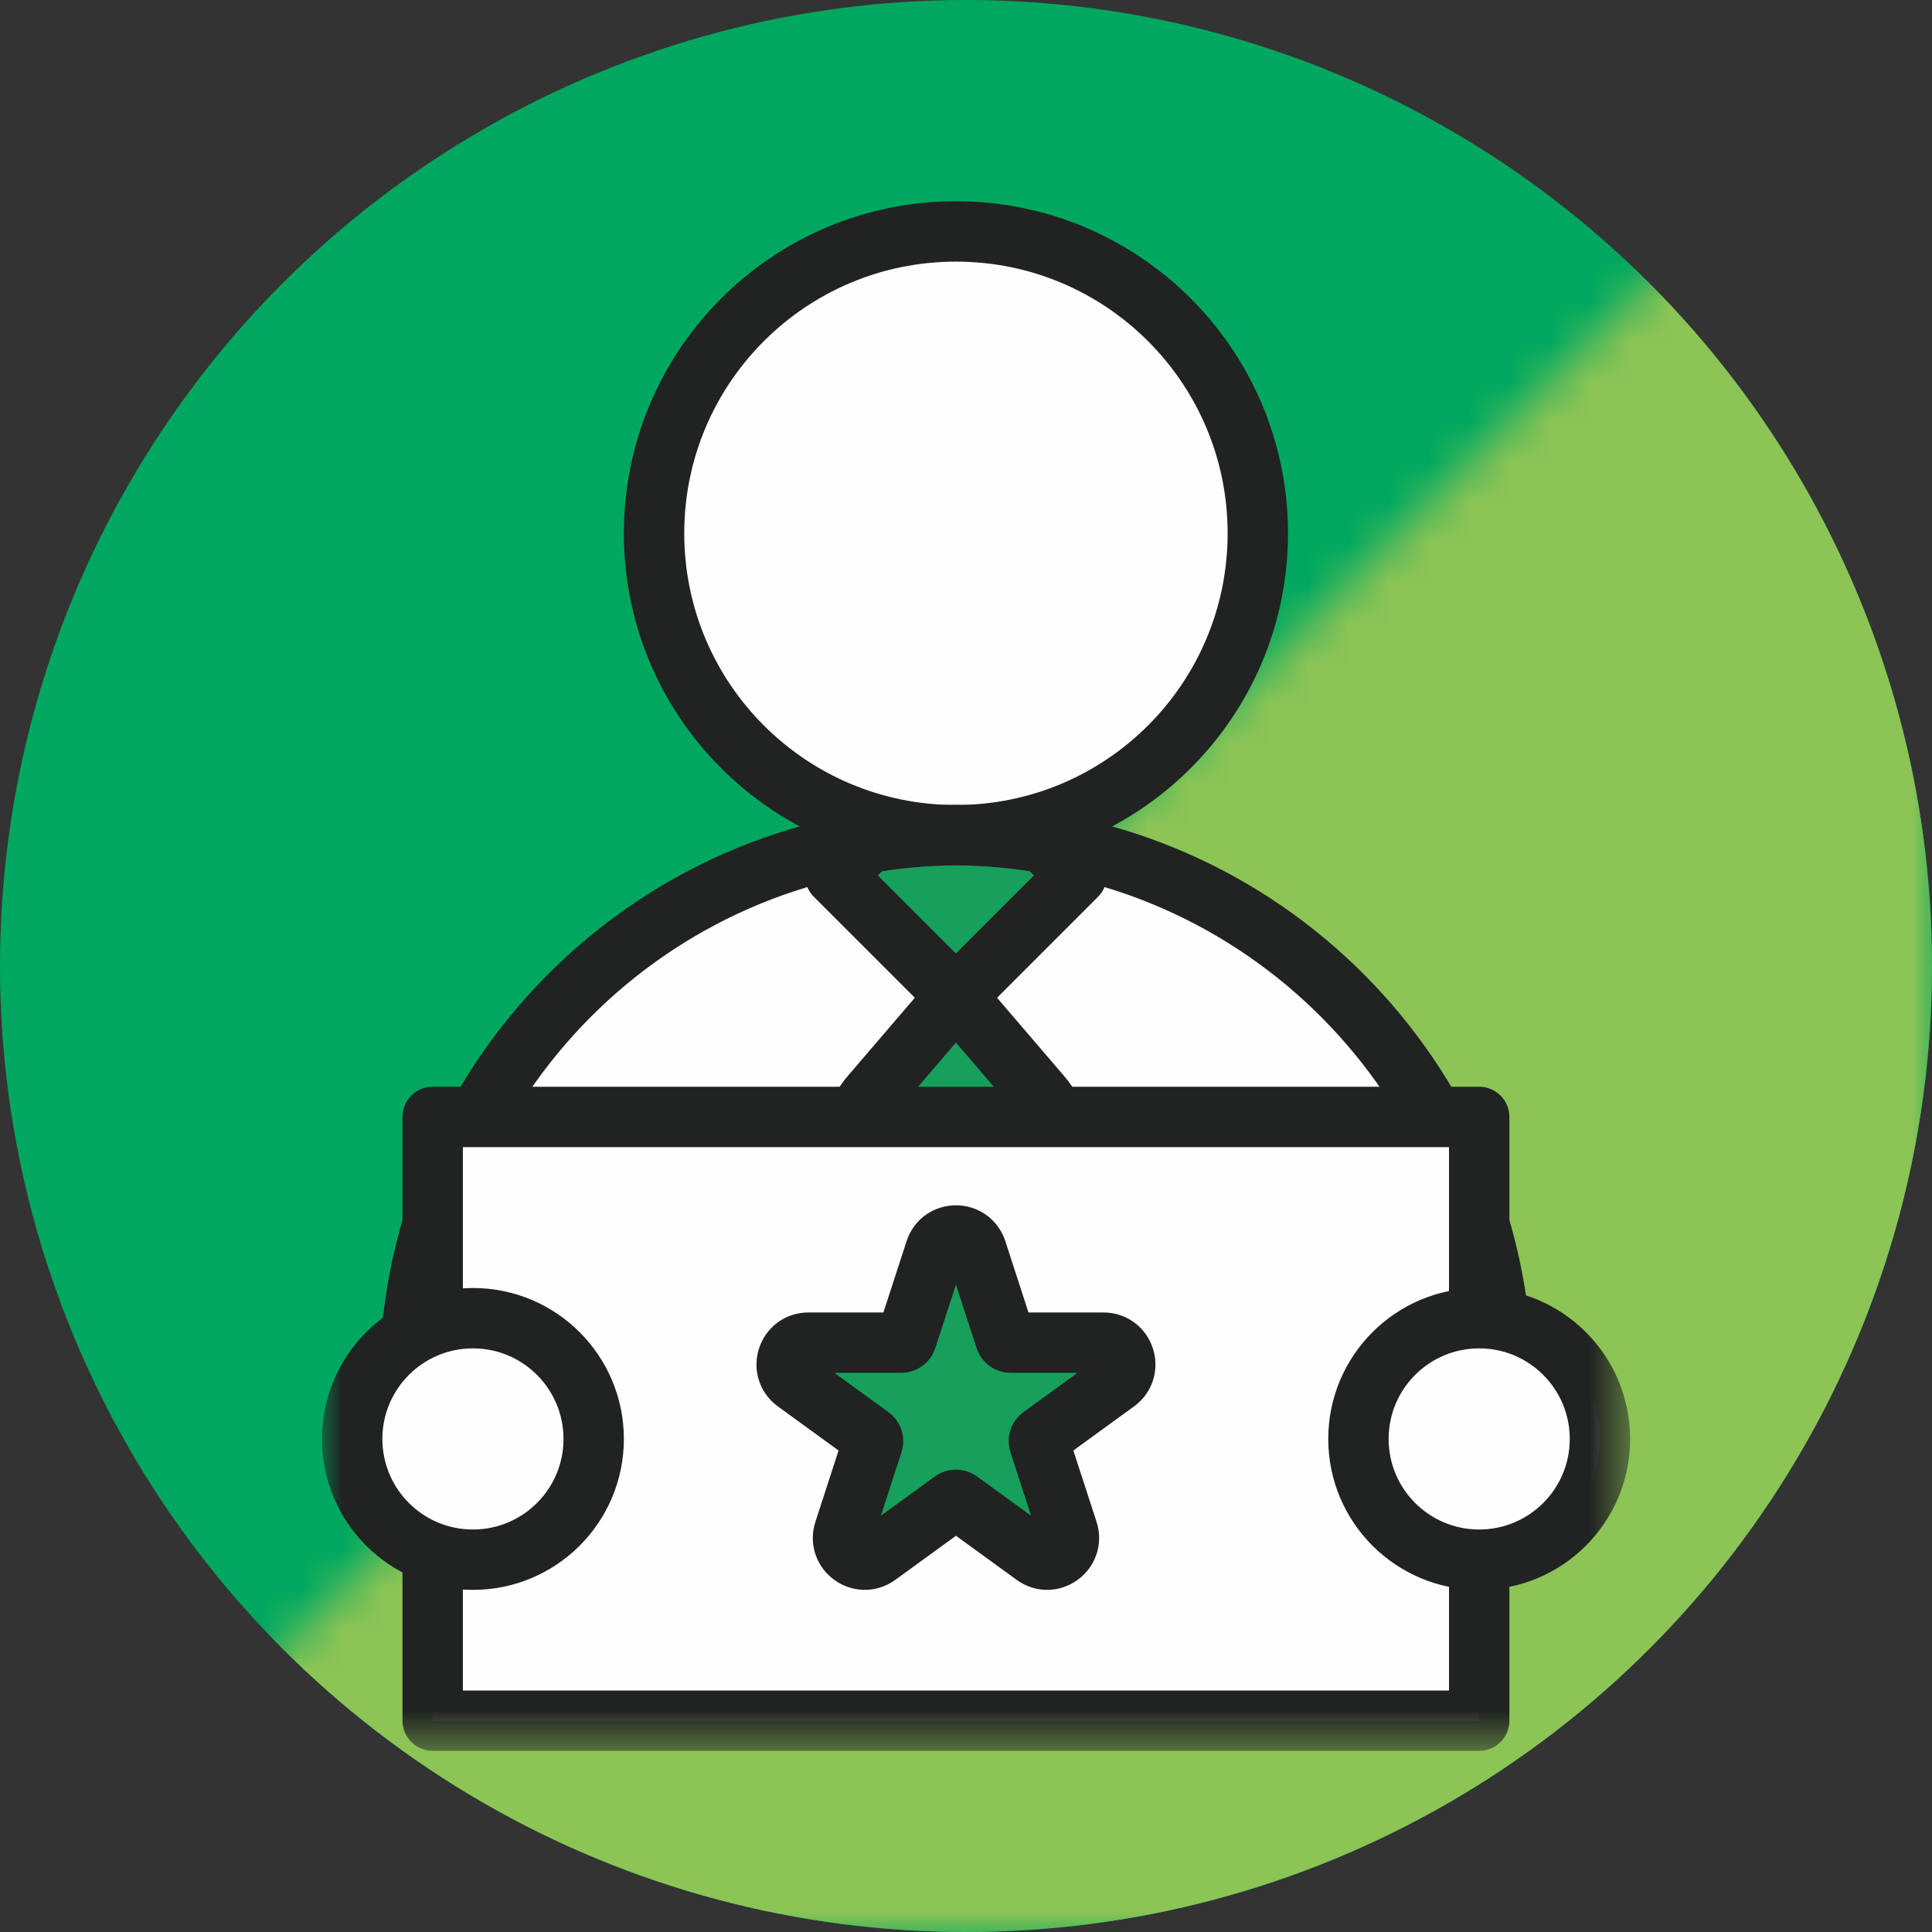
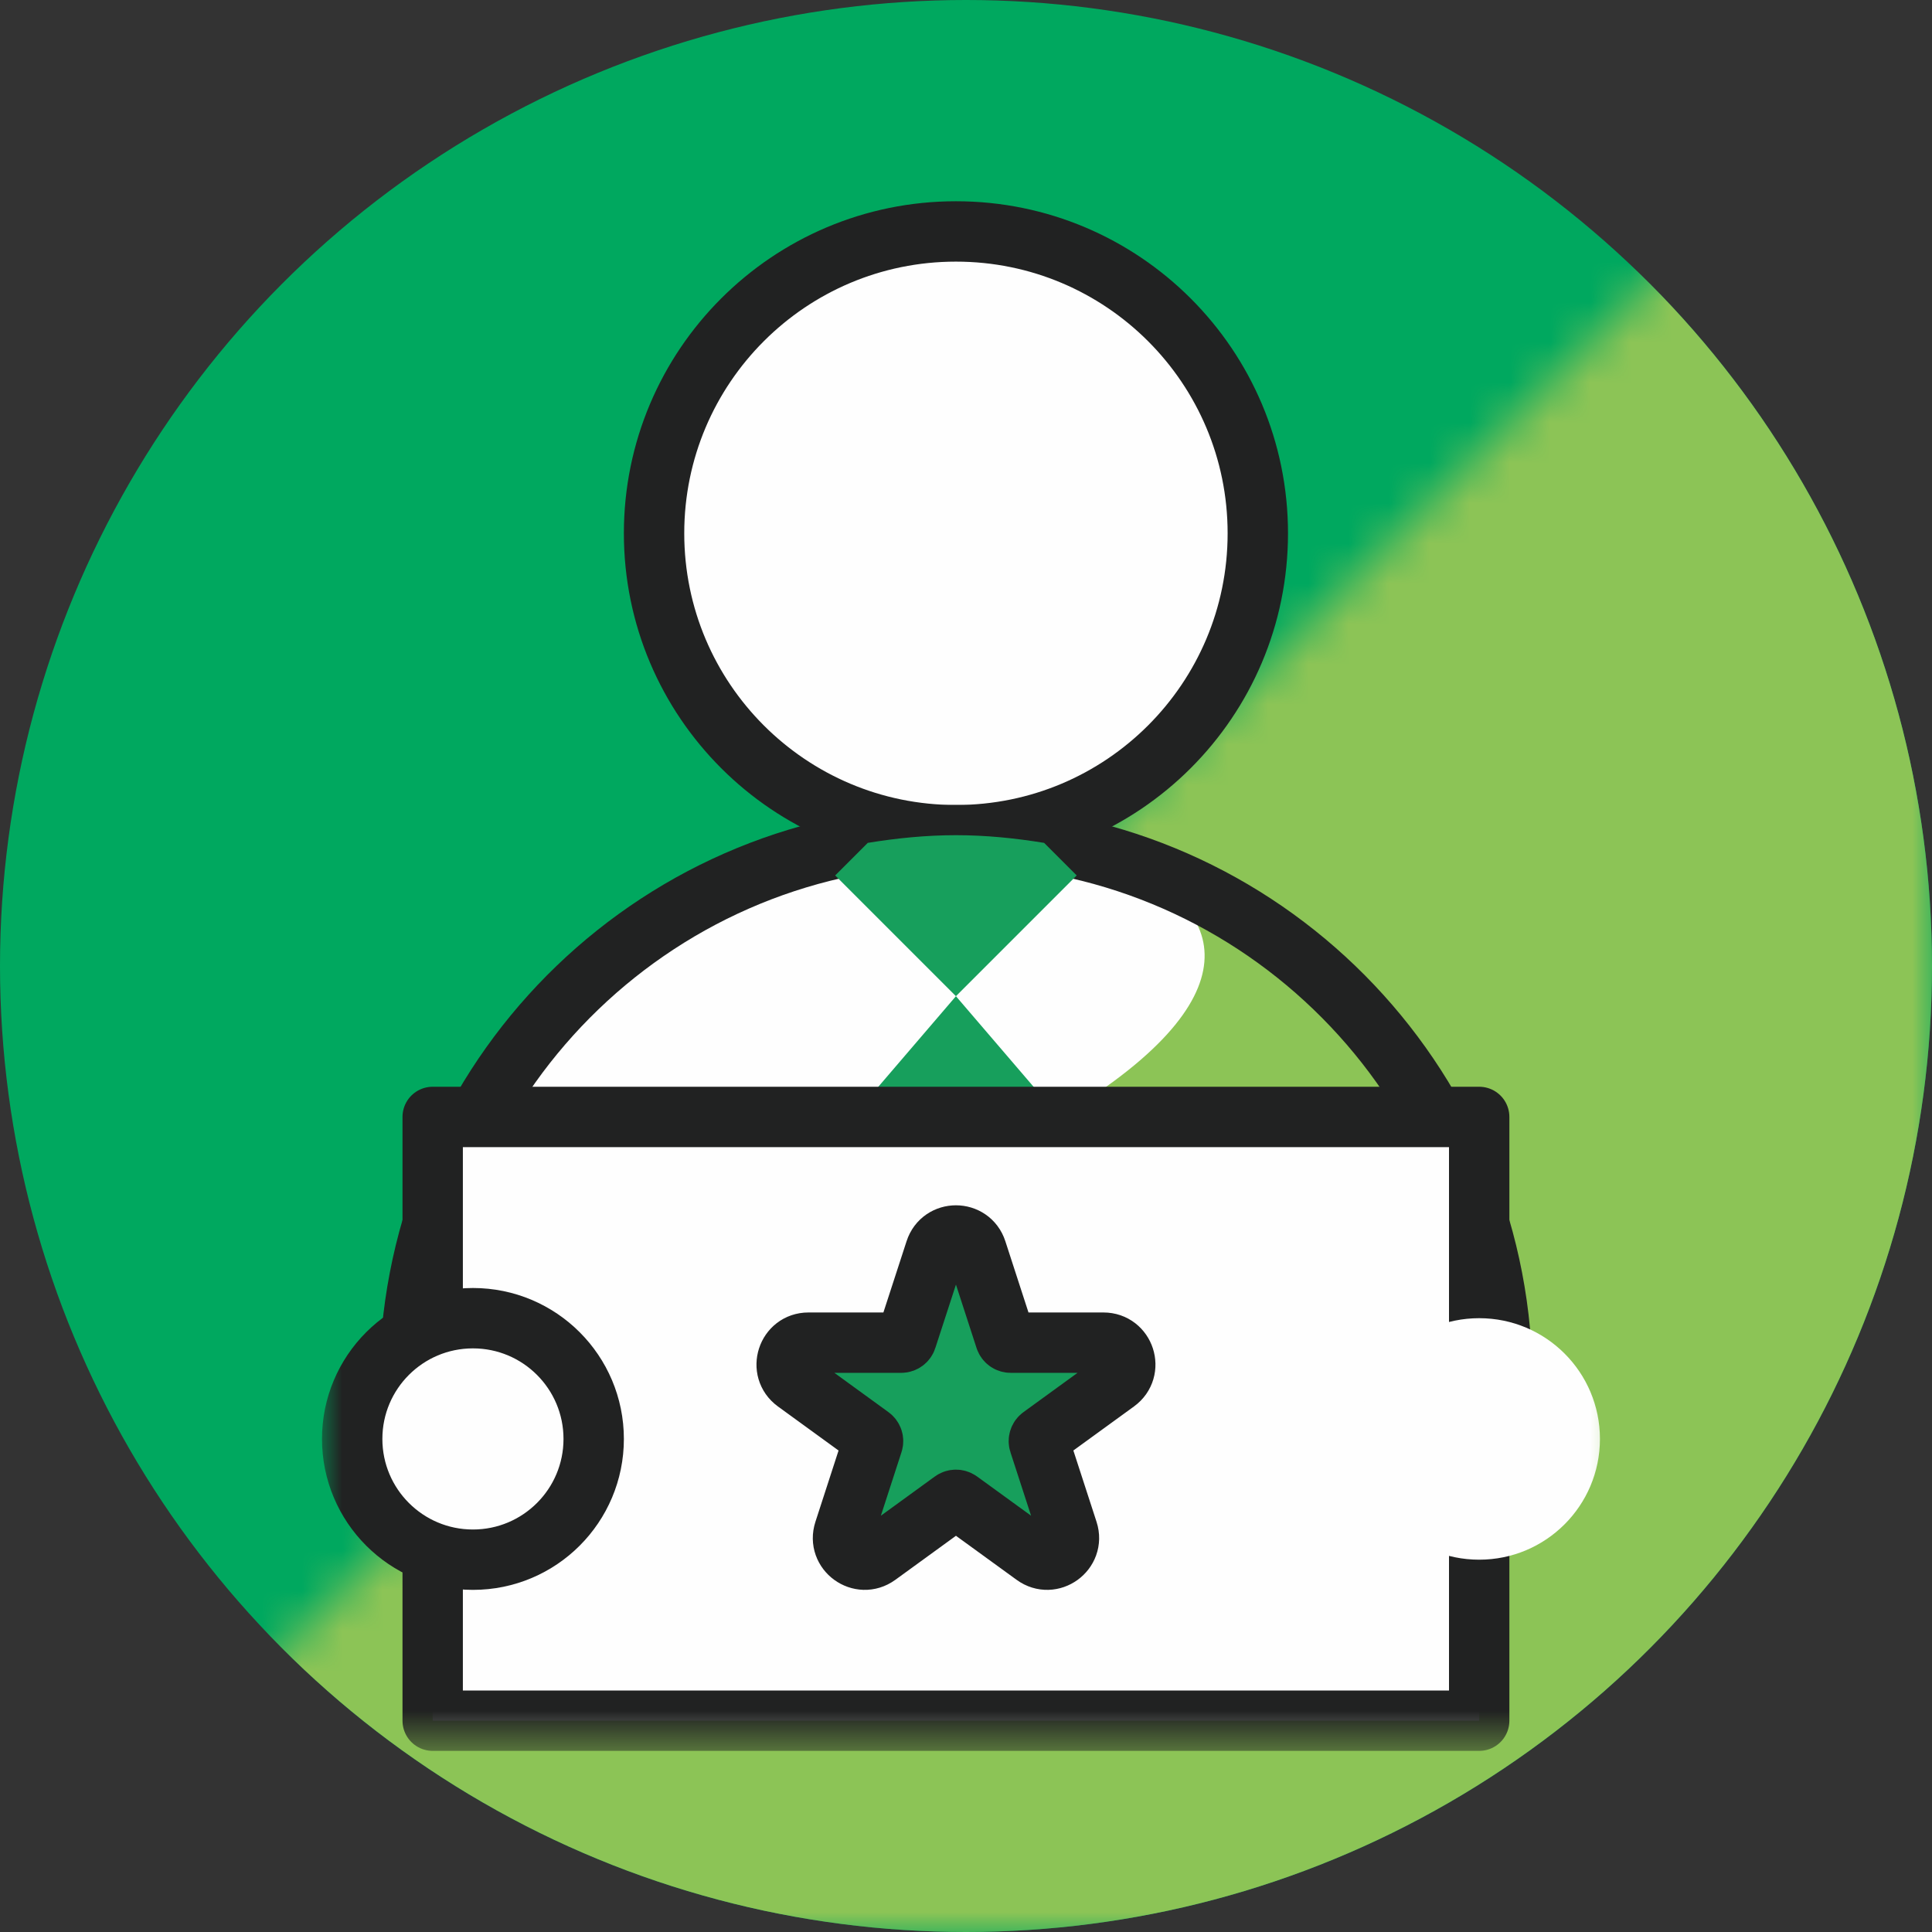
<svg xmlns="http://www.w3.org/2000/svg" xmlns:xlink="http://www.w3.org/1999/xlink" width="48px" height="48px" viewBox="0 0 48 48" version="1.1">
  <rect x="0" y="0" width="48" height="48" fill="#333333" stroke="none" />
  <title>@icon/custom/illustIcon/cloud</title>
  <desc>Created with Sketch.</desc>
  <defs>
    <polygon id="path-1" points="48 3.55271368e-15 -1.13686838e-13 48 48 48" />
    <polygon id="path-3" points="0 38.5 32.5 38.5 32.5 0 0 0" />
  </defs>
  <g id="PC---FunctionPages" stroke="none" stroke-width="1" fill="none" fill-rule="evenodd">
    <g id="pc/機能ページ/okr" transform="translate(-376, -1332)">
      <g id="section/02" transform="translate(66, 1172)">
        <g id="Group-14" transform="translate(94, 136)">
          <g id="li">
            <g id="li-title" transform="translate(24, 24)">
              <g id="@icon/multicolor/customerSuccess" transform="translate(192, 0)">
                <circle id="Oval" fill="#00A85F" fill-rule="nonzero" cx="24" cy="24" r="24" />
                <g id="Group" stroke-width="1" fill-rule="evenodd">
                  <mask id="mask-2" fill="white">
                    <use xlink:href="#path-1" />
                  </mask>
                  <g id="Mask" />
                  <circle id="Mask" fill="#8CC456" fill-rule="nonzero" mask="url(#mask-2)" cx="24" cy="24" r="24" />
                </g>
                <g id="outline" stroke-width="1" fill-rule="evenodd" transform="translate(8, 5)">
                  <path d="M23.25,8.25 C23.25,12.393 19.893,15.75 15.75,15.75 C11.608,15.75 8.25,12.393 8.25,8.25 C8.25,4.107 11.608,0.75 15.75,0.75 C19.893,0.75 23.25,4.107 23.25,8.25" id="Fill-1" fill="#FEFEFE" />
                  <path d="M23.25,8.25 C23.25,12.393 19.893,15.75 15.75,15.75 C11.608,15.75 8.25,12.393 8.25,8.25 C8.25,4.107 11.608,0.75 15.75,0.75 C19.893,0.75 23.25,4.107 23.25,8.25 Z" id="Stroke-3" stroke="#212222" stroke-width="1.5" stroke-linejoin="round" />
-                   <path d="M15.75,15.75 C8.443,15.75 2.5,21.521 2.189,28.75 L29.312,28.75 C28.999,21.521 23.057,15.75 15.75,15.75" id="Fill-5" fill="#FEFEFE" />
+                   <path d="M15.75,15.75 C8.443,15.75 2.5,21.521 2.189,28.75 C28.999,21.521 23.057,15.75 15.75,15.75" id="Fill-5" fill="#FEFEFE" />
                  <path d="M15.75,15.75 C8.443,15.75 2.5,21.521 2.189,28.75 L29.312,28.75 C28.999,21.521 23.057,15.75 15.75,15.75 Z" id="Stroke-7" stroke="#212222" stroke-width="1.5" stroke-linejoin="round" />
                  <path d="M18.75,16.75 L17.941,15.941 C17.227,15.825 16.498,15.75 15.75,15.75 C15.002,15.75 14.273,15.825 13.559,15.941 L12.75,16.75 L15.75,19.75 L18.75,16.75 Z" id="Fill-9" fill="#179F5C" />
-                   <path d="M18.75,16.75 L17.941,15.941 C17.227,15.825 16.498,15.75 15.75,15.75 C15.002,15.75 14.273,15.825 13.559,15.941 L12.75,16.75 L15.75,19.75 L18.75,16.75 Z" id="Stroke-11" stroke="#212222" stroke-width="1.5" stroke-linejoin="round" />
                  <path d="M17.867,22.22 C18.406,22.849 18.504,23.744 18.108,24.471 C17.384,25.804 16.242,27.75 15.75,27.75 C15.258,27.75 14.116,25.804 13.391,24.471 C12.995,23.744 13.094,22.849 13.633,22.22 L15.75,19.75 L17.867,22.22 Z" id="Fill-13" fill="#179F5C" />
-                   <path d="M17.867,22.22 C18.406,22.849 18.504,23.744 18.108,24.471 C17.384,25.804 16.242,27.75 15.75,27.75 C15.258,27.75 14.116,25.804 13.391,24.471 C12.995,23.744 13.094,22.849 13.633,22.22 L15.75,19.75 L17.867,22.22 Z" id="Stroke-15" stroke="#212222" stroke-width="1.5" stroke-linejoin="round" />
                  <mask id="mask-4" fill="white">
                    <use xlink:href="#path-3" />
                  </mask>
                  <g id="Clip-18" />
                  <polygon id="Fill-17" fill="#FEFEFE" mask="url(#mask-4)" points="2.75 37.75 28.75 37.75 28.75 22.75 2.75 22.75" />
                  <polygon id="Stroke-19" stroke="#212222" stroke-width="1.5" stroke-linejoin="round" mask="url(#mask-4)" points="2.75 37.75 28.75 37.75 28.75 22.75 2.75 22.75" />
                  <path d="M16.264,26.069 L16.976,28.261 C16.995,28.319 17.049,28.358 17.11,28.358 L19.415,28.358 C19.939,28.358 20.157,29.028 19.733,29.336 L17.868,30.691 C17.819,30.726 17.798,30.79 17.817,30.847 L18.53,33.041 C18.691,33.538 18.121,33.952 17.699,33.644 L15.833,32.289 C15.784,32.254 15.717,32.254 15.668,32.289 L13.803,33.644 C13.379,33.952 12.81,33.538 12.972,33.041 L13.684,30.847 C13.703,30.79 13.682,30.726 13.633,30.691 L11.768,29.336 C11.345,29.028 11.562,28.358 12.085,28.358 L14.391,28.358 C14.452,28.358 14.505,28.319 14.524,28.261 L15.237,26.069 C15.398,25.571 16.102,25.571 16.264,26.069" id="Fill-20" fill="#179F5C" mask="url(#mask-4)" />
                  <path d="M16.264,26.069 L16.976,28.261 C16.995,28.319 17.049,28.358 17.11,28.358 L19.415,28.358 C19.939,28.358 20.157,29.028 19.733,29.336 L17.868,30.691 C17.819,30.726 17.798,30.79 17.817,30.847 L18.53,33.041 C18.691,33.538 18.121,33.952 17.699,33.644 L15.833,32.289 C15.784,32.254 15.717,32.254 15.668,32.289 L13.803,33.644 C13.379,33.952 12.81,33.538 12.972,33.041 L13.684,30.847 C13.703,30.79 13.682,30.726 13.633,30.691 L11.768,29.336 C11.345,29.028 11.562,28.358 12.085,28.358 L14.391,28.358 C14.452,28.358 14.505,28.319 14.524,28.261 L15.237,26.069 C15.398,25.571 16.102,25.571 16.264,26.069 Z" id="Stroke-21" stroke="#212222" stroke-width="1.5" mask="url(#mask-4)" />
                  <path d="M6.75,30.75 C6.75,32.407 5.407,33.75 3.75,33.75 C2.093,33.75 0.75,32.407 0.75,30.75 C0.75,29.093 2.093,27.75 3.75,27.75 C5.407,27.75 6.75,29.093 6.75,30.75" id="Fill-22" fill="#FEFEFE" mask="url(#mask-4)" />
                  <path d="M6.75,30.75 C6.75,32.407 5.407,33.75 3.75,33.75 C2.093,33.75 0.75,32.407 0.75,30.75 C0.75,29.093 2.093,27.75 3.75,27.75 C5.407,27.75 6.75,29.093 6.75,30.75 Z" id="Stroke-23" stroke="#212222" stroke-width="1.5" stroke-linejoin="round" mask="url(#mask-4)" />
                  <path d="M31.75,30.75 C31.75,32.407 30.407,33.75 28.75,33.75 C27.093,33.75 25.75,32.407 25.75,30.75 C25.75,29.093 27.093,27.75 28.75,27.75 C30.407,27.75 31.75,29.093 31.75,30.75" id="Fill-24" fill="#FEFEFE" mask="url(#mask-4)" />
-                   <path d="M31.75,30.75 C31.75,32.407 30.407,33.75 28.75,33.75 C27.093,33.75 25.75,32.407 25.75,30.75 C25.75,29.093 27.093,27.75 28.75,27.75 C30.407,27.75 31.75,29.093 31.75,30.75 Z" id="Stroke-25" stroke="#212222" stroke-width="1.5" stroke-linejoin="round" mask="url(#mask-4)" />
                </g>
              </g>
            </g>
          </g>
        </g>
      </g>
    </g>
  </g>
</svg>